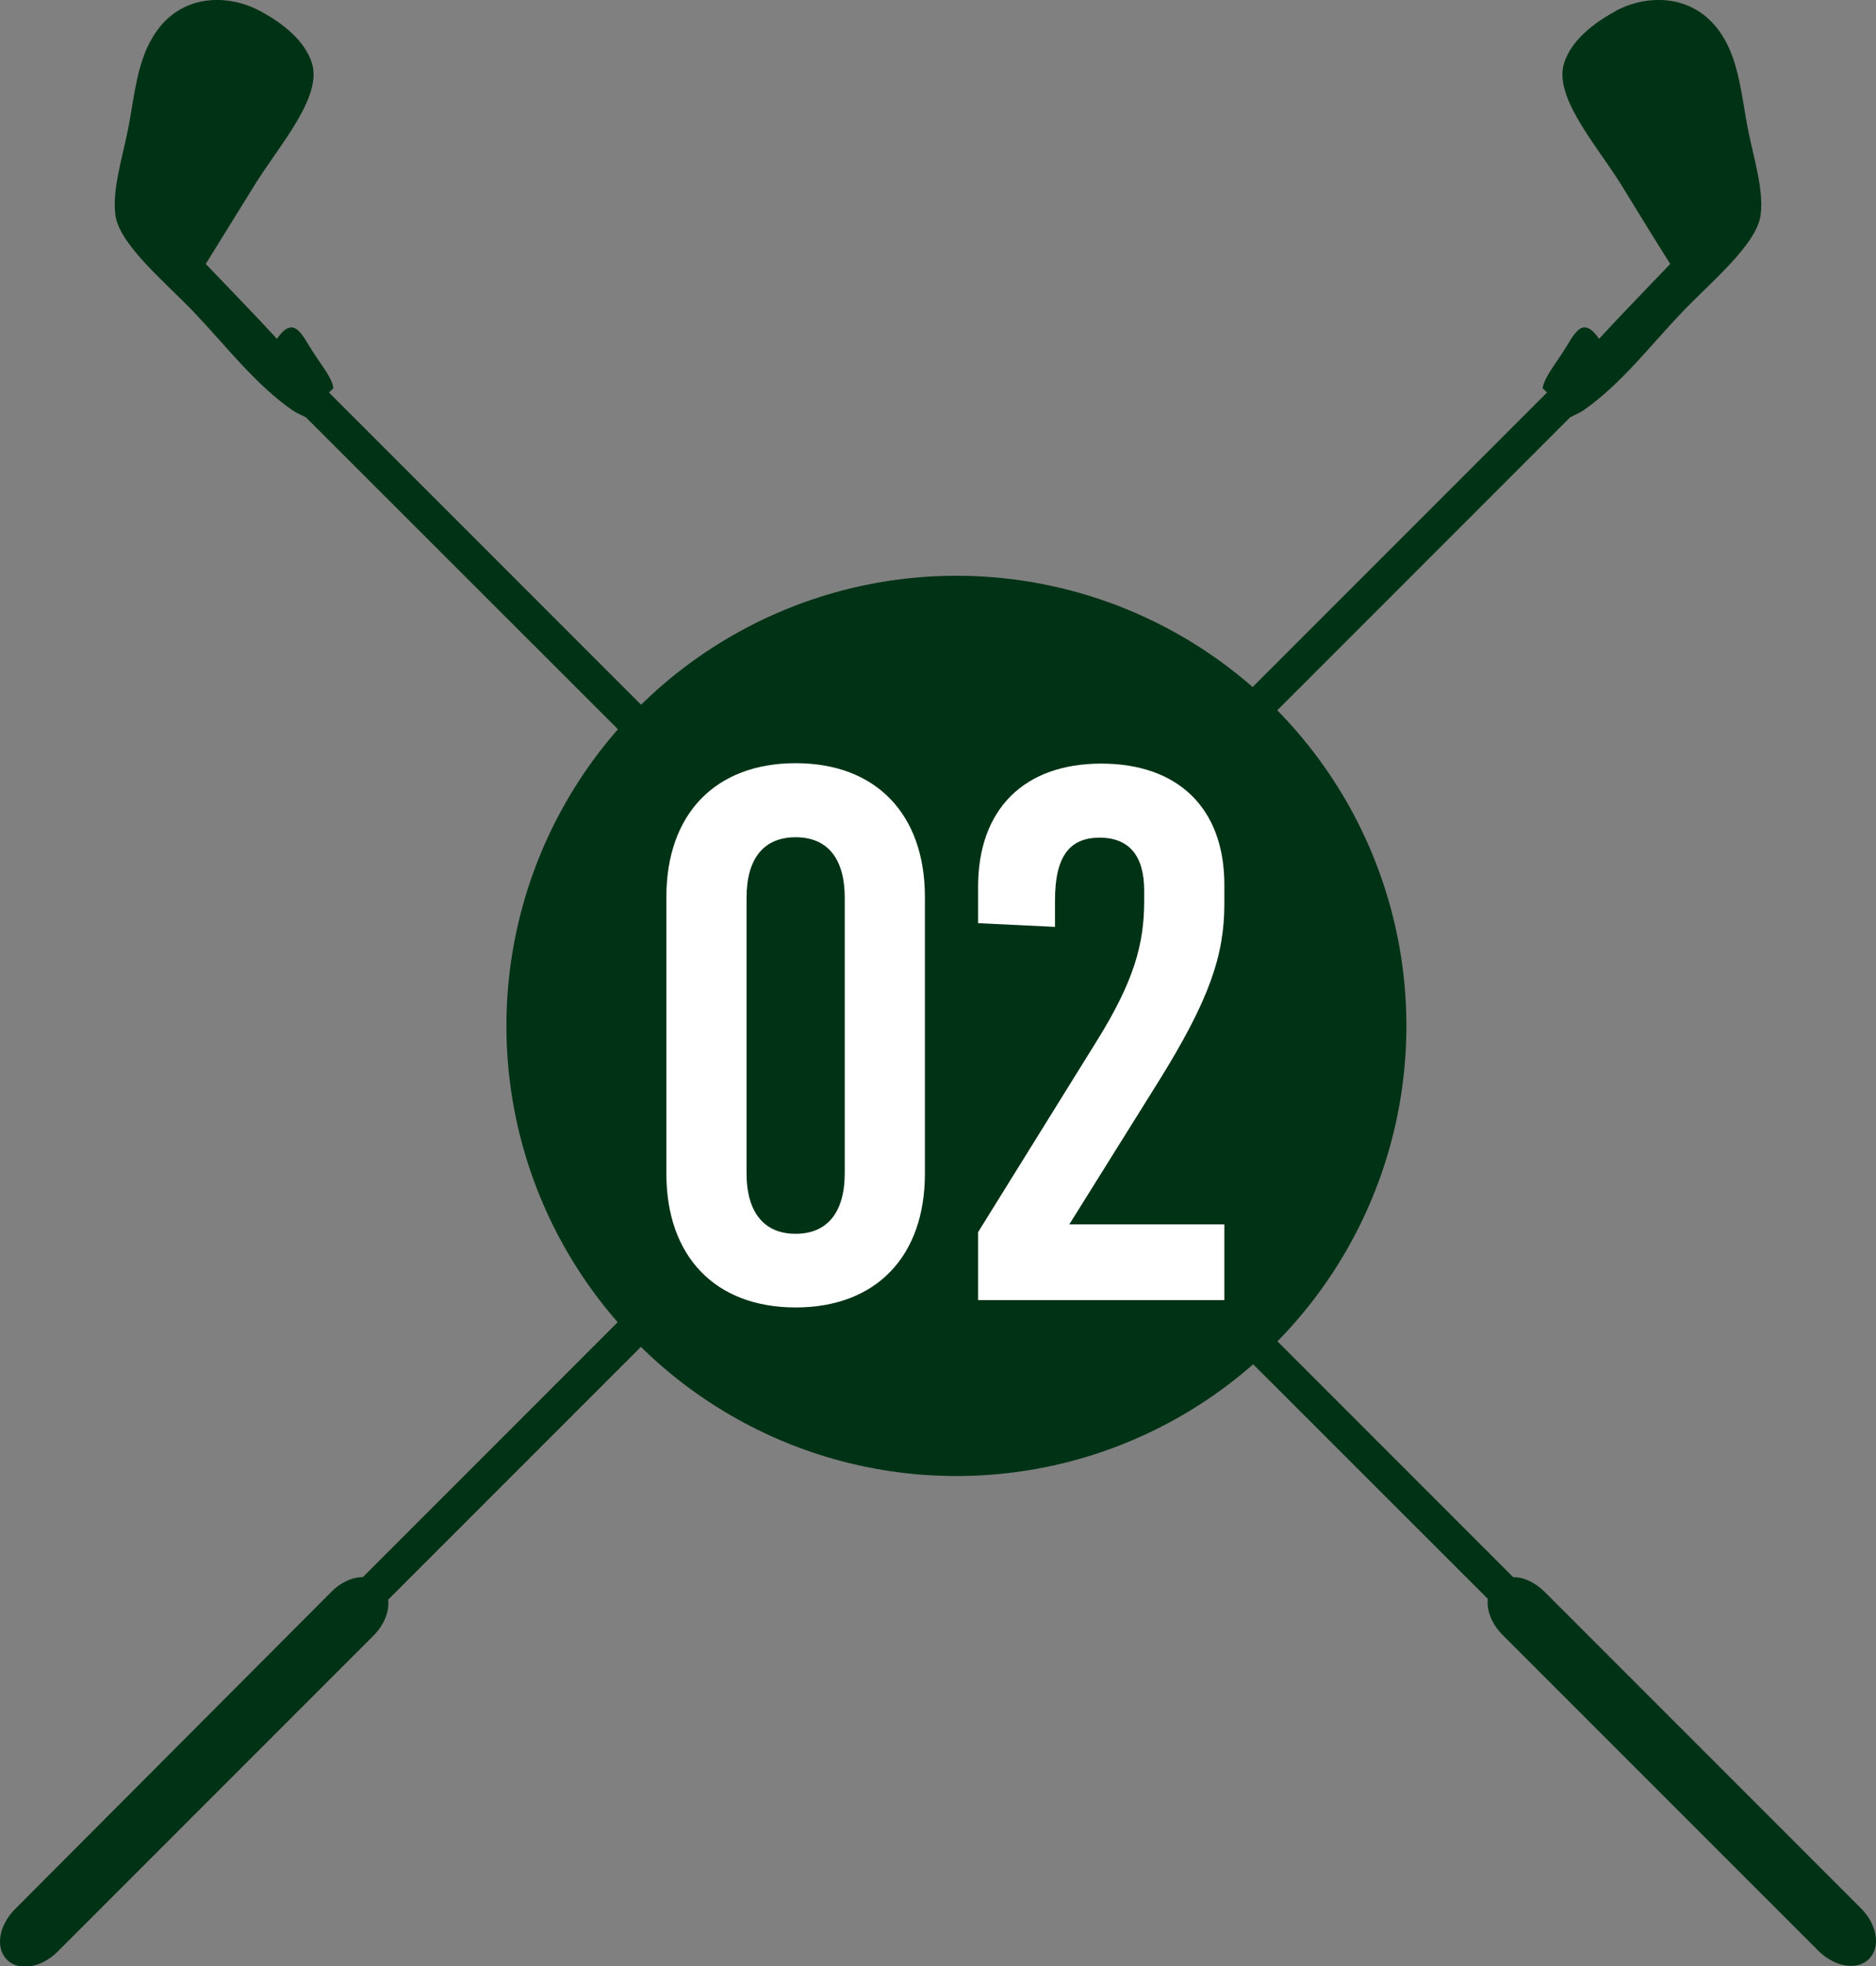
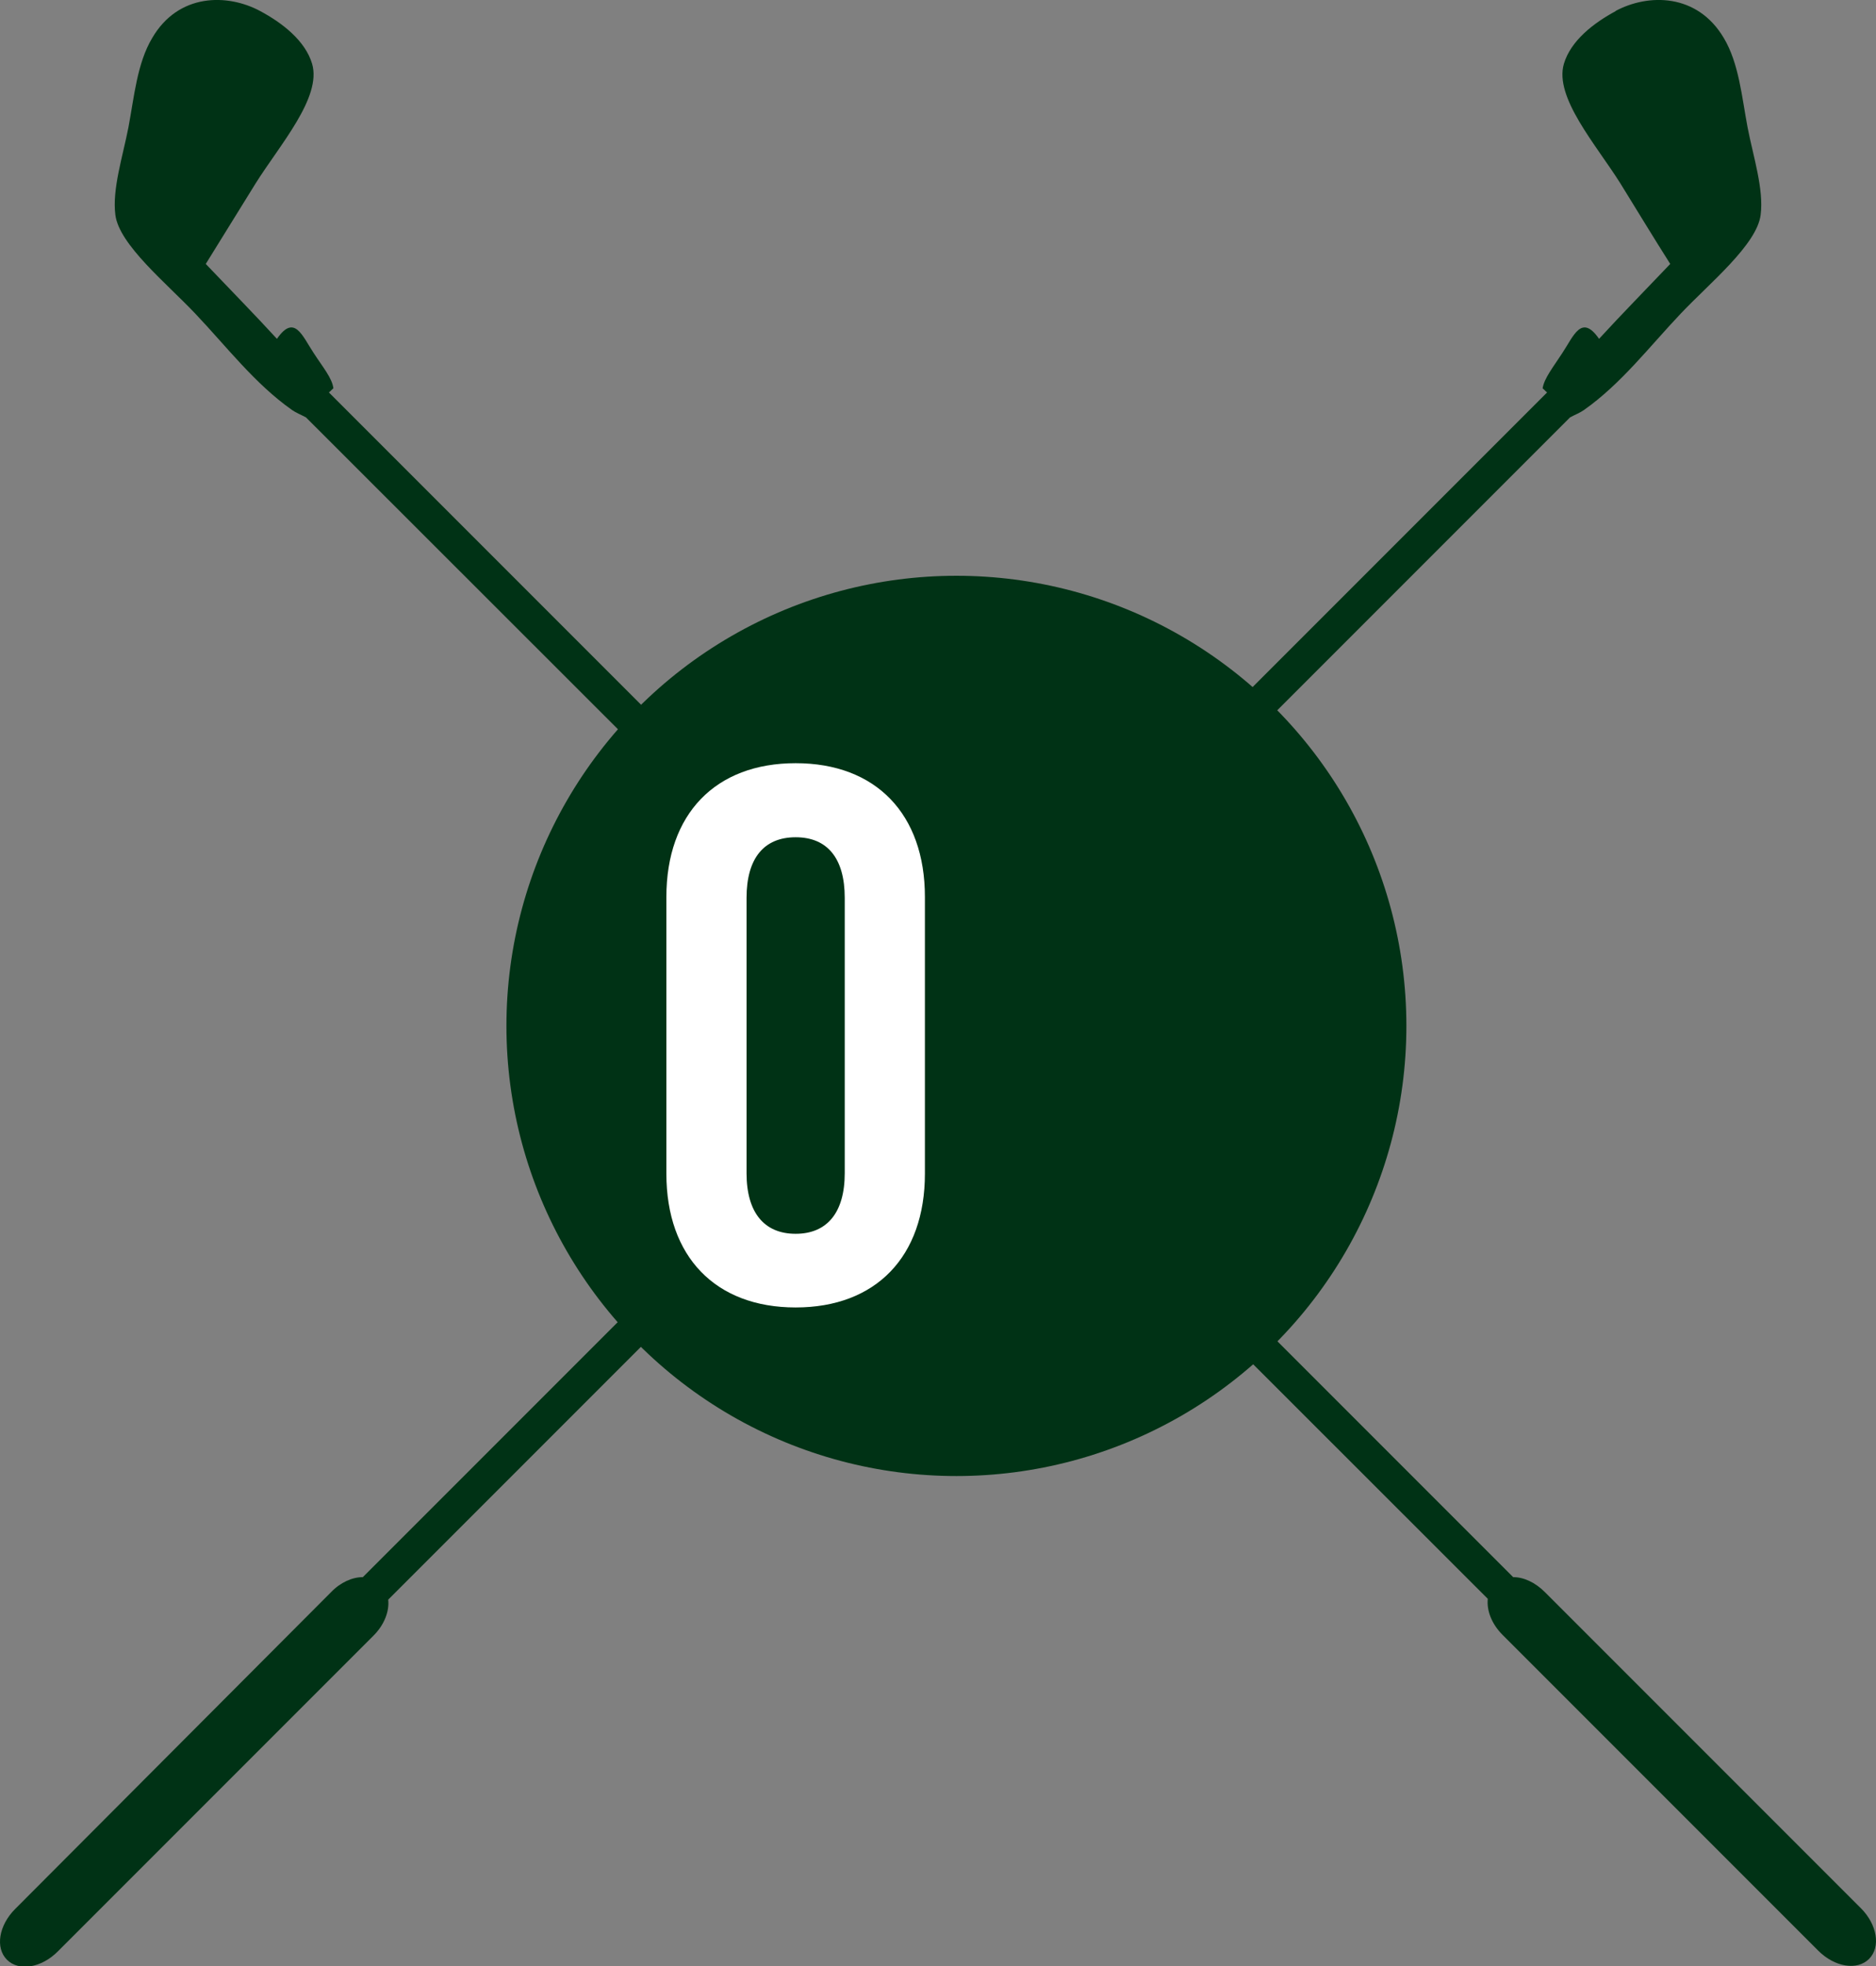
<svg xmlns="http://www.w3.org/2000/svg" id="_レイヤー_2" width="45.86" height="48.05" viewBox="0 0 45.86 48.05">
  <rect x="0" y="0" width="45.86" height="48.05" fill="#808080" stroke="none" />
  <defs>
    <style>.cls-1,.cls-2{fill:#003215;}.cls-3{fill:#fff;}.cls-2{fill-rule:evenodd;}</style>
  </defs>
  <g id="_レイヤー_1-2">
    <path class="cls-2" d="m39.5.27c-.54.29-1.1.72-1.27,1.29-.24.82.79,1.98,1.38,2.92.42.68.82,1.34,1.22,1.97-.58.61-1.18,1.22-1.74,1.83-.43-.62-.62-.07-.9.35-.22.34-.44.61-.48.86.04.03.07.07.11.1l-28.95,28.95c-.26,0-.55.13-.78.37L.37,46.65c-.4.4-.49.95-.2,1.24.29.29.84.2,1.24-.2l7.72-7.72c.27-.27.39-.6.36-.88l28.89-28.89c.13-.07.24-.11.34-.18.91-.64,1.61-1.56,2.37-2.36.69-.73,1.86-1.68,1.95-2.41.08-.63-.18-1.42-.32-2.14-.14-.74-.21-1.56-.58-2.18-.65-1.1-1.85-1.09-2.65-.66Z" />
    <path class="cls-2" d="m6.36.27c.54.29,1.1.72,1.27,1.29.24.82-.79,1.98-1.38,2.92-.42.68-.83,1.34-1.22,1.97.58.61,1.18,1.22,1.74,1.83.43-.62.62-.07.9.35.22.34.45.61.48.86-.04.03-.07.07-.11.1l28.95,28.95c.26,0,.54.13.78.37l7.72,7.72c.4.4.49.95.2,1.24-.29.29-.84.2-1.24-.2l-7.72-7.72c-.27-.27-.39-.6-.36-.88L7.48,10.2c-.13-.07-.24-.11-.34-.18-.91-.64-1.61-1.56-2.37-2.36-.69-.73-1.86-1.68-1.95-2.41-.08-.63.18-1.42.32-2.14.14-.74.21-1.56.58-2.18C4.36-.17,5.56-.16,6.36.27Z" />
    <circle class="cls-1" cx="23.38" cy="25.07" r="11" />
    <path class="cls-3" d="m22.61,21.92v6.76c0,2.03-1.2,3.27-3.16,3.27s-3.16-1.24-3.16-3.27v-6.76c0-2.03,1.2-3.27,3.16-3.27s3.16,1.24,3.16,3.27Zm-4.36.02v6.73c0,.96.43,1.48,1.2,1.48s1.2-.52,1.2-1.48v-6.73c0-.96-.42-1.48-1.2-1.48s-1.2.52-1.2,1.48Z" />
-     <path class="cls-3" d="m29.93,21.61v.48c0,1.26-.37,2.35-1.61,4.34l-2.18,3.49h3.79v1.85h-6.02v-1.66l2.9-4.67c.91-1.46,1.16-2.37,1.16-3.42v-.26c0-.85-.37-1.29-1.09-1.29s-1.09.44-1.09,1.53v.65l-1.88-.09v-.89c0-1.9,1.13-3.01,3.01-3.01s3.01,1.09,3.01,2.96Z" />
  </g>
</svg>